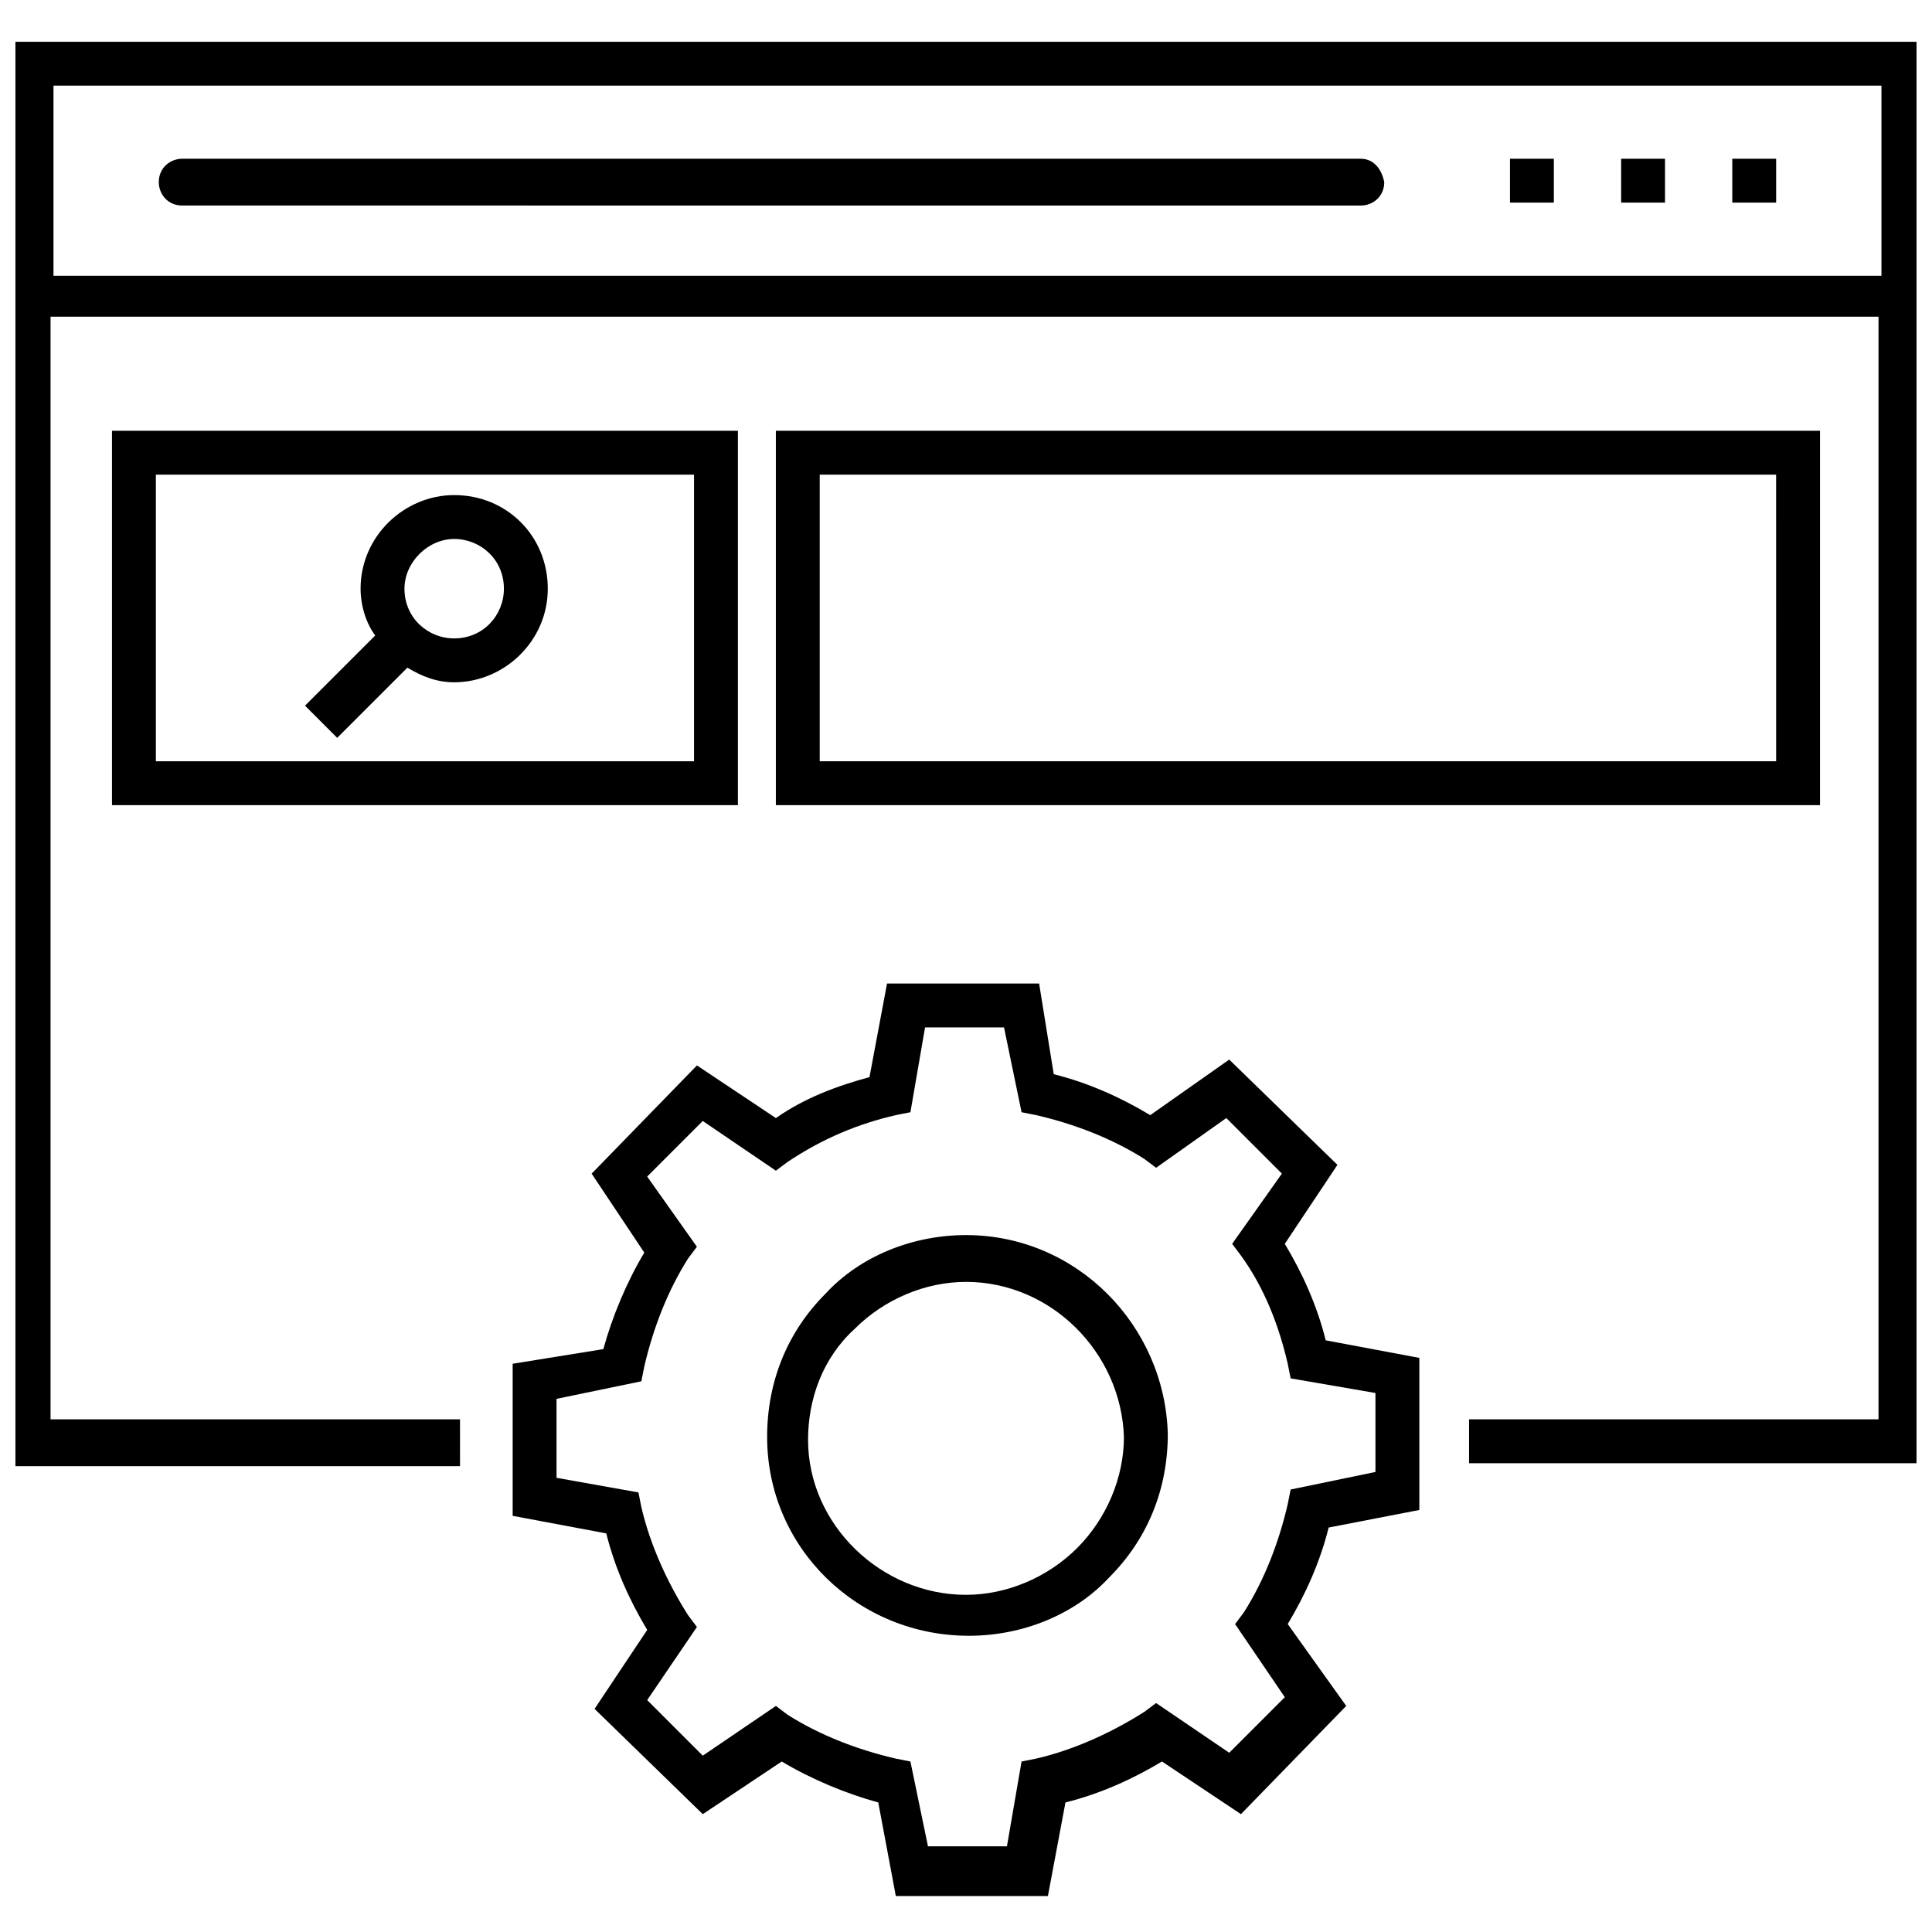
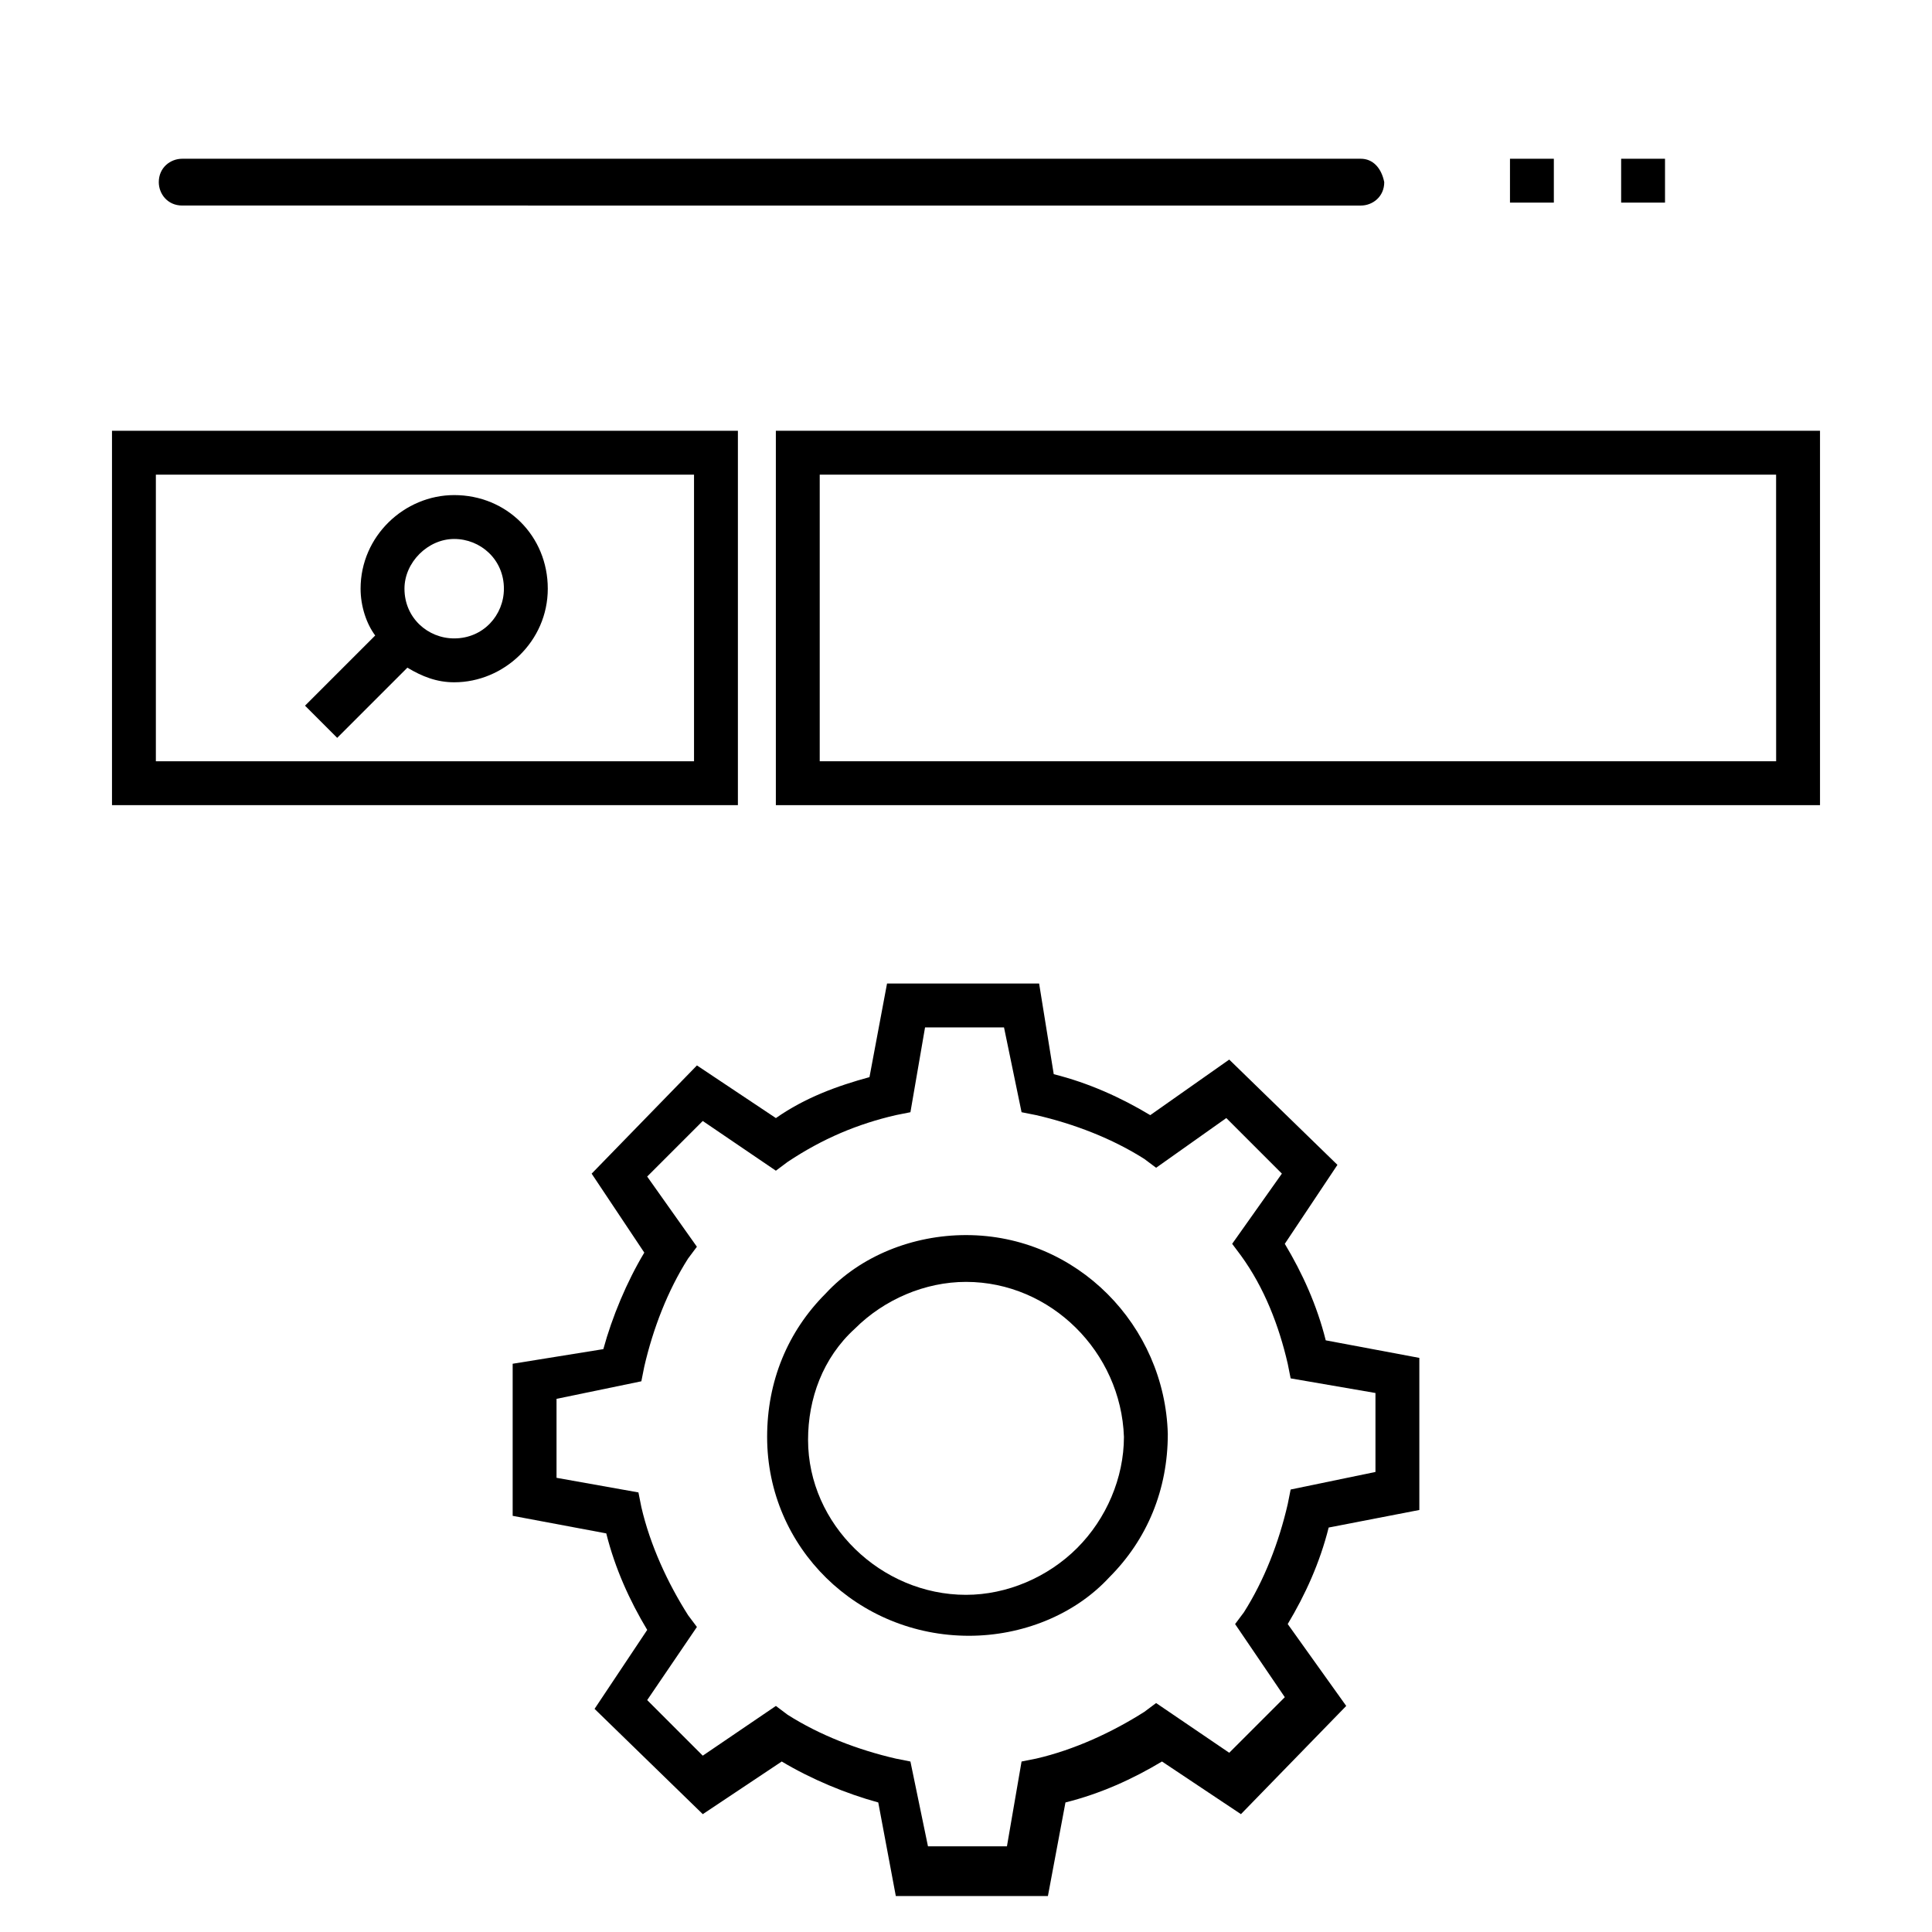
<svg xmlns="http://www.w3.org/2000/svg" width="800px" height="800px" version="1.1" viewBox="144 144 512 512">
  <defs>
    <clipPath id="a">
-       <path d="m148.09 155h503.81v378h-503.81z" />
-     </clipPath>
+       </clipPath>
  </defs>
  <path d="m626.32 258.16h-276.71v99.211h276.71zm-11.625 87.586h-253.46v-75.957h253.45z" />
  <path d="m338.77 258.16h-165.09v99.211h165.87v-99.211zm-11.625 87.586h-141.84v-75.957h142.62v75.957z" />
  <path d="m233.36 339.54 18.602-18.602c3.875 2.324 7.75 3.875 12.402 3.875 13.176 0 24.805-10.852 24.805-24.805s-10.852-24.805-24.805-24.805c-13.176 0-24.805 10.852-24.805 24.805 0 4.652 1.551 9.301 3.875 12.402l-18.602 18.602zm31.004-52.707c6.977 0 13.176 5.426 13.176 13.176 0 6.977-5.426 13.176-13.176 13.176-6.977 0-13.176-5.426-13.176-13.176-0.004-6.977 6.199-13.176 13.176-13.176z" />
  <path d="m520.14 544.16v-40.305l-24.805-4.652c-2.324-9.301-6.199-17.828-10.852-25.578l13.953-20.926-28.68-27.902-20.926 14.727c-7.75-4.652-16.277-8.527-25.578-10.852l-3.875-24.027h-40.305l-4.652 24.805c-8.523 2.324-17.051 5.426-24.801 10.852l-20.926-13.953-27.902 28.68 13.953 20.926c-4.652 7.75-8.527 17.051-10.852 25.578l-24.031 3.875v40.305l24.805 4.652c2.324 9.301 6.199 17.828 10.852 25.578l-13.953 20.926 28.68 27.902 20.926-13.953c7.75 4.652 17.051 8.527 25.578 10.852l4.652 24.805h40.305l4.652-24.805c9.301-2.324 17.828-6.199 25.578-10.852l20.926 13.953 27.902-28.68-15.504-21.699c4.652-7.75 8.527-16.277 10.852-25.578zm-34.879-1.547c-2.324 10.078-6.199 20.152-11.625 28.68l-2.324 3.102 13.176 19.379-14.727 14.727-19.379-13.176-3.102 2.32c-8.527 5.426-18.602 10.078-28.68 12.402l-3.875 0.773-3.875 22.477h-20.926l-4.652-22.477-3.875-0.773c-10.078-2.324-20.152-6.199-28.68-11.625l-3.098-2.328-19.379 13.176-14.727-14.727 13.176-19.379-2.324-3.102c-5.426-8.527-10.078-18.602-12.402-28.68l-0.773-3.875-21.703-3.871v-20.926l22.477-4.652 0.773-3.875c2.324-10.078 6.199-20.152 11.625-28.68l2.324-3.102-13.176-18.602 14.727-14.727 19.379 13.176 3.102-2.324c9.301-6.199 18.602-10.078 28.68-12.402l3.875-0.773 3.875-22.477h20.926l4.652 22.477 3.875 0.773c10.078 2.324 20.152 6.199 28.68 11.625l3.102 2.324 18.602-13.176 14.727 14.727-13.176 18.605 2.324 3.102c6.199 8.527 10.078 18.602 12.402 28.68l0.773 3.875 22.477 3.875v20.926l-22.477 4.652z" />
  <path d="m400 471.31c-13.953 0-27.902 5.426-37.203 15.5-10.078 10.078-15.5 23.254-15.5 37.98 0 29.453 24.027 52.707 53.48 52.707 13.953 0 27.902-5.426 37.203-15.5 10.078-10.078 15.5-23.254 15.5-37.98-0.777-28.68-24.027-52.707-53.48-52.707zm29.453 82.934c-7.75 7.75-18.602 12.402-29.453 12.402v6.199-6.199c-22.477 0-41.855-18.602-41.855-41.078 0-10.852 3.875-21.703 12.402-29.453 7.75-7.75 18.602-12.402 29.453-12.402 22.477 0 41.078 18.602 41.855 41.078-0.004 10.852-4.652 21.703-12.402 29.453z" />
  <g clip-path="url(#a)">
    <path d="m145.77 155.07v377.47h120.14l-0.004-12.402h-108.51v-292.21h484.43v292.21h-108.51v11.625h120.14l-0.004-376.69zm12.402 61.23v-49.605h484.43v50.383h-484.43z" />
  </g>
-   <path d="m603.07 186.07h11.625v11.625h-11.625z" />
  <path d="m544.16 186.07h11.625v11.625h-11.625z" />
-   <path d="m573.62 186.07h11.625v11.625h-11.625z" />
+   <path d="m573.62 186.07h11.625v11.625h-11.625" />
  <path d="m504.64 186.07h-312.36c-3.102 0-6.199 2.324-6.199 6.199 0 3.102 2.324 6.199 6.199 6.199l312.36 0.004c3.102 0 6.199-2.324 6.199-6.199-0.773-3.879-3.102-6.203-6.199-6.203z" />
</svg>